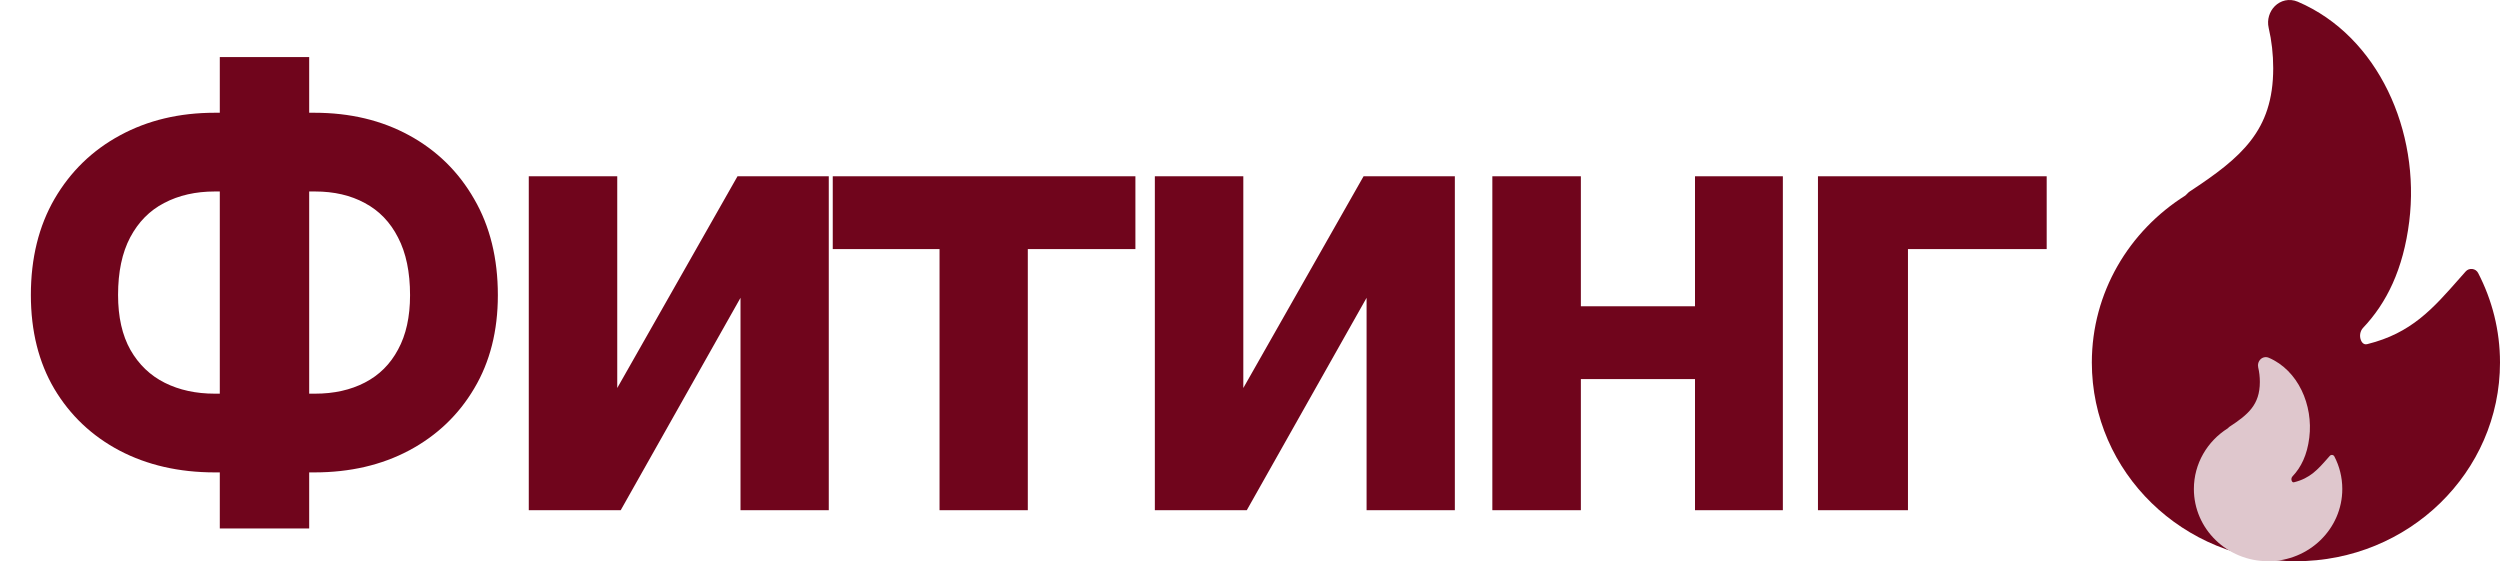
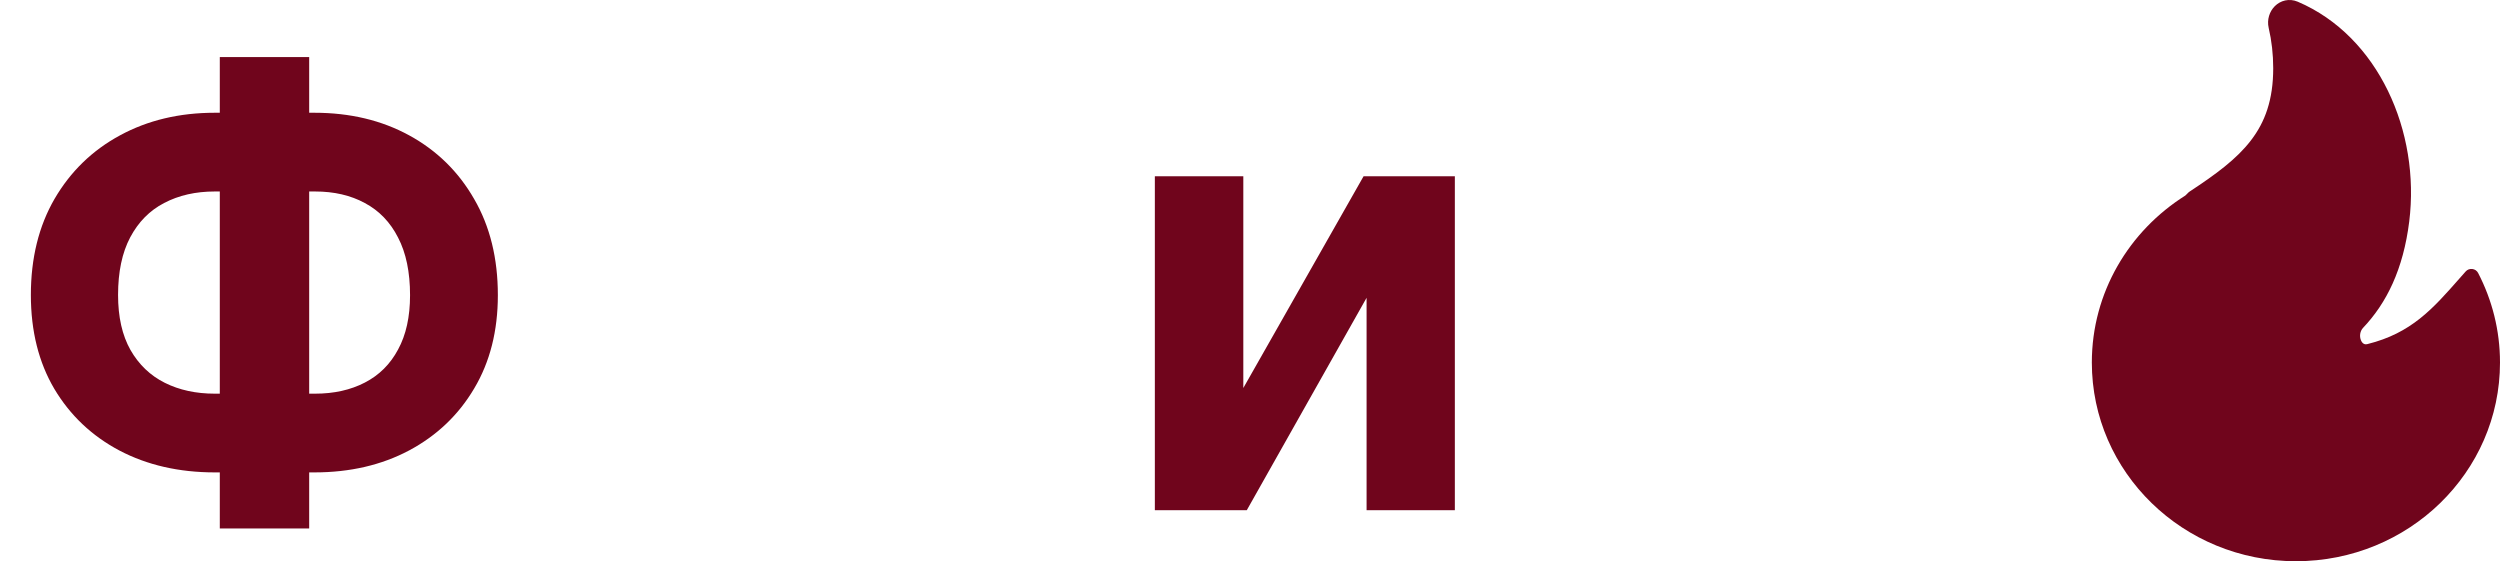
<svg xmlns="http://www.w3.org/2000/svg" width="49" height="11" viewBox="0 0 49 11" fill="none">
  <path d="M4.21 2.21H6.162C6.861 2.21 7.48 2.358 8.02 2.653C8.562 2.949 8.987 3.365 9.294 3.902C9.604 4.436 9.758 5.064 9.758 5.786C9.758 6.484 9.604 7.094 9.294 7.614C8.987 8.134 8.562 8.538 8.02 8.828C7.48 9.115 6.861 9.259 6.162 9.259H4.21C3.508 9.259 2.886 9.116 2.344 8.832C1.801 8.545 1.375 8.142 1.065 7.622C0.758 7.102 0.605 6.489 0.605 5.781C0.605 5.06 0.76 4.432 1.069 3.898C1.382 3.361 1.81 2.946 2.352 2.653C2.895 2.358 3.514 2.21 4.21 2.21ZM4.21 3.753C3.835 3.753 3.504 3.828 3.217 3.979C2.933 4.126 2.712 4.351 2.552 4.652C2.393 4.953 2.314 5.33 2.314 5.781C2.314 6.213 2.395 6.572 2.557 6.859C2.721 7.146 2.946 7.361 3.23 7.503C3.514 7.645 3.841 7.716 4.21 7.716H6.175C6.547 7.716 6.872 7.643 7.15 7.499C7.432 7.354 7.649 7.138 7.802 6.851C7.959 6.564 8.037 6.209 8.037 5.786C8.037 5.334 7.959 4.957 7.802 4.656C7.649 4.355 7.432 4.129 7.15 3.979C6.872 3.828 6.547 3.753 6.175 3.753H4.21ZM6.06 1.119V10.358H4.308V1.119H6.06Z" fill="#70051C" />
-   <path d="M12.098 7.605L14.455 3.455H16.244V10H14.514V5.837L12.166 10H10.364V3.455H12.098V7.605Z" fill="#70051C" />
-   <path d="M16.322 4.882V3.455H22.254V4.882H20.145V10H18.415V4.882H16.322Z" fill="#70051C" />
  <path d="M24.369 7.605L26.726 3.455H28.515V10H26.785V5.837L24.437 10H22.635V3.455H24.369V7.605Z" fill="#70051C" />
-   <path d="M33.806 6.003V7.43H30.388V6.003H33.806ZM30.985 3.455V10H29.25V3.455H30.985ZM34.944 3.455V10H33.222V3.455H34.944Z" fill="#70051C" />
-   <path d="M40.115 3.455V4.882H37.396V10H35.632V3.455H40.115Z" fill="#70051C" />
  <path d="M45.037 0.034C44.865 -0.039 44.696 0.012 44.587 0.12C44.482 0.225 44.429 0.385 44.466 0.546C44.525 0.8 44.555 1.065 44.555 1.337C44.555 1.957 44.395 2.392 44.118 2.752C43.837 3.119 43.43 3.417 42.917 3.754C42.909 3.759 42.901 3.765 42.894 3.772L42.832 3.833C41.73 4.526 41 5.733 41 7.106C41 9.257 42.791 11 45 11C47.209 11 49 9.257 49 7.106C49 6.474 48.845 5.878 48.571 5.35C48.549 5.307 48.506 5.278 48.457 5.272C48.408 5.266 48.359 5.284 48.327 5.321C48.285 5.368 48.244 5.415 48.204 5.46C47.683 6.052 47.263 6.53 46.402 6.744C46.365 6.753 46.343 6.746 46.327 6.736C46.307 6.725 46.287 6.701 46.273 6.665C46.243 6.588 46.256 6.49 46.316 6.426C46.777 5.94 47.104 5.28 47.221 4.341C47.44 2.583 46.619 0.71 45.037 0.034Z" fill="#70051C" />
-   <path d="M44.468 7.012C44.406 6.986 44.344 7.004 44.304 7.044C44.266 7.082 44.247 7.14 44.26 7.198C44.282 7.291 44.293 7.387 44.293 7.486C44.293 7.712 44.234 7.87 44.134 8.001C44.032 8.134 43.884 8.243 43.697 8.365C43.694 8.367 43.691 8.369 43.689 8.371L43.666 8.394C43.265 8.646 43 9.085 43 9.584C43 10.366 43.651 11 44.454 11C45.258 11 45.909 10.366 45.909 9.584C45.909 9.354 45.853 9.137 45.753 8.945C45.745 8.93 45.729 8.919 45.712 8.917C45.694 8.915 45.676 8.922 45.664 8.935C45.649 8.952 45.634 8.969 45.619 8.986C45.43 9.201 45.277 9.375 44.964 9.452C44.951 9.456 44.943 9.453 44.937 9.449C44.93 9.445 44.922 9.437 44.917 9.423C44.906 9.396 44.911 9.36 44.933 9.337C45.101 9.16 45.22 8.92 45.262 8.579C45.342 7.939 45.043 7.258 44.468 7.012Z" fill="#DFC7CD" />
</svg>